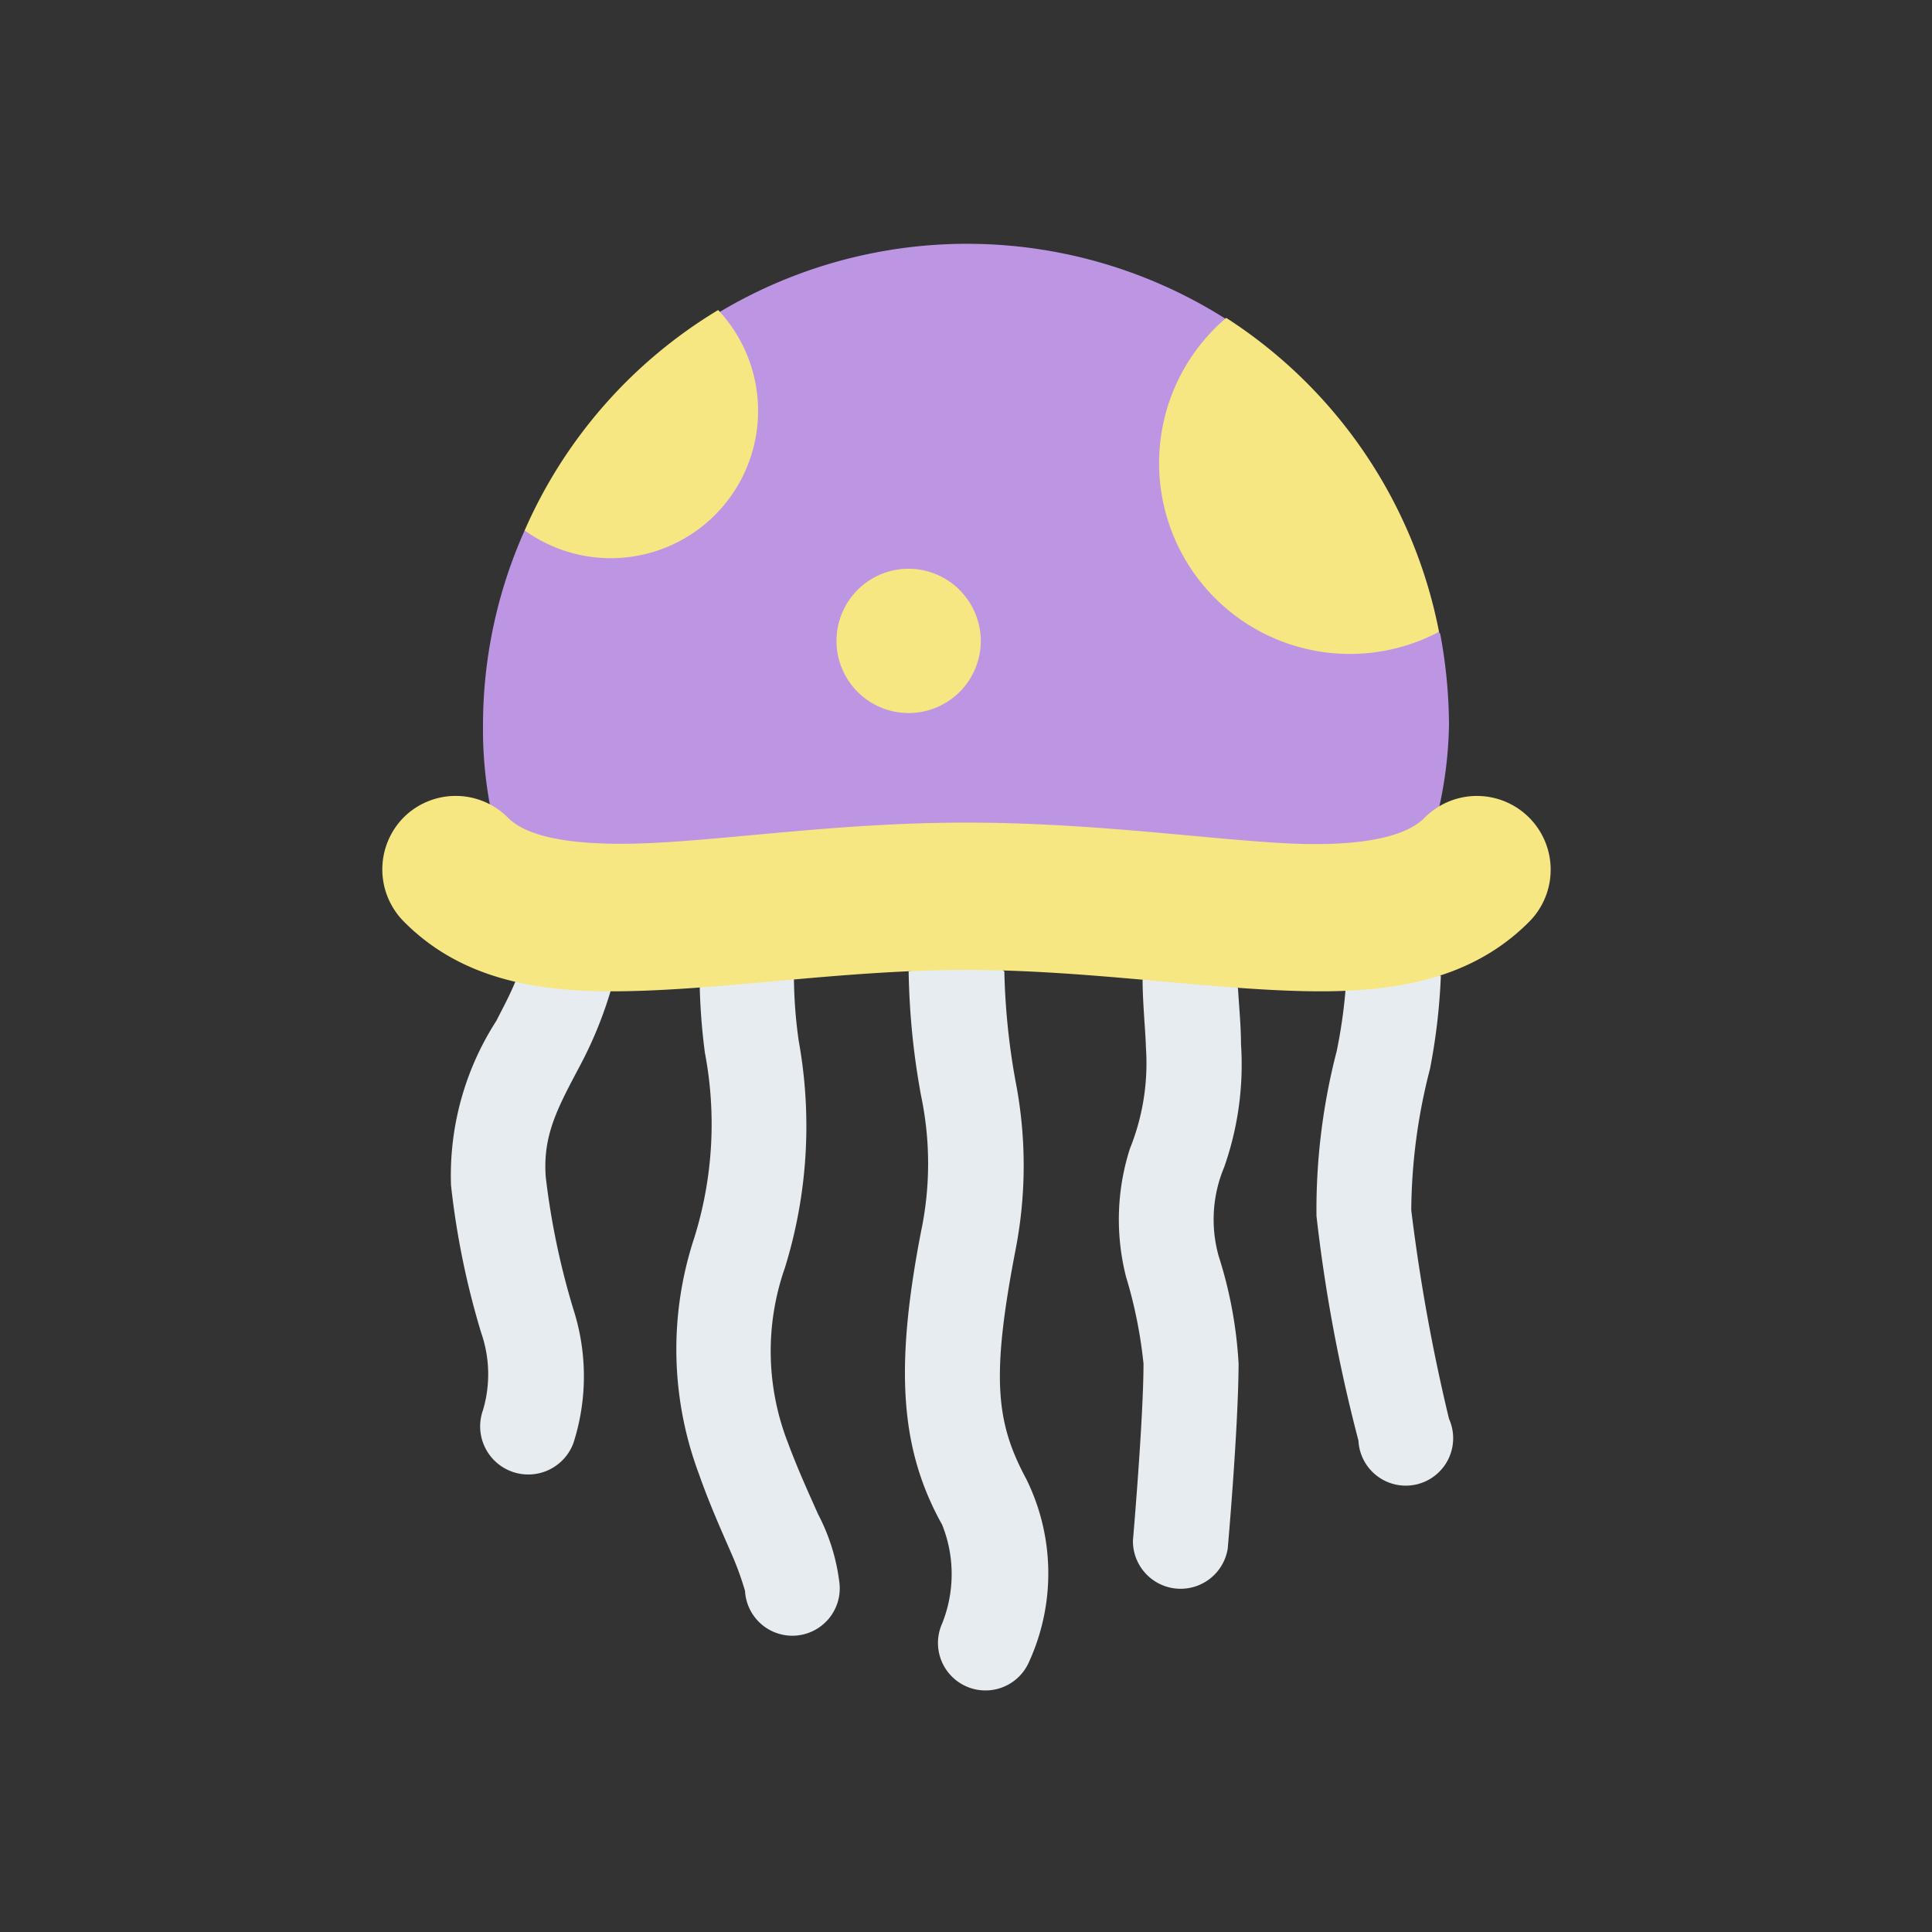
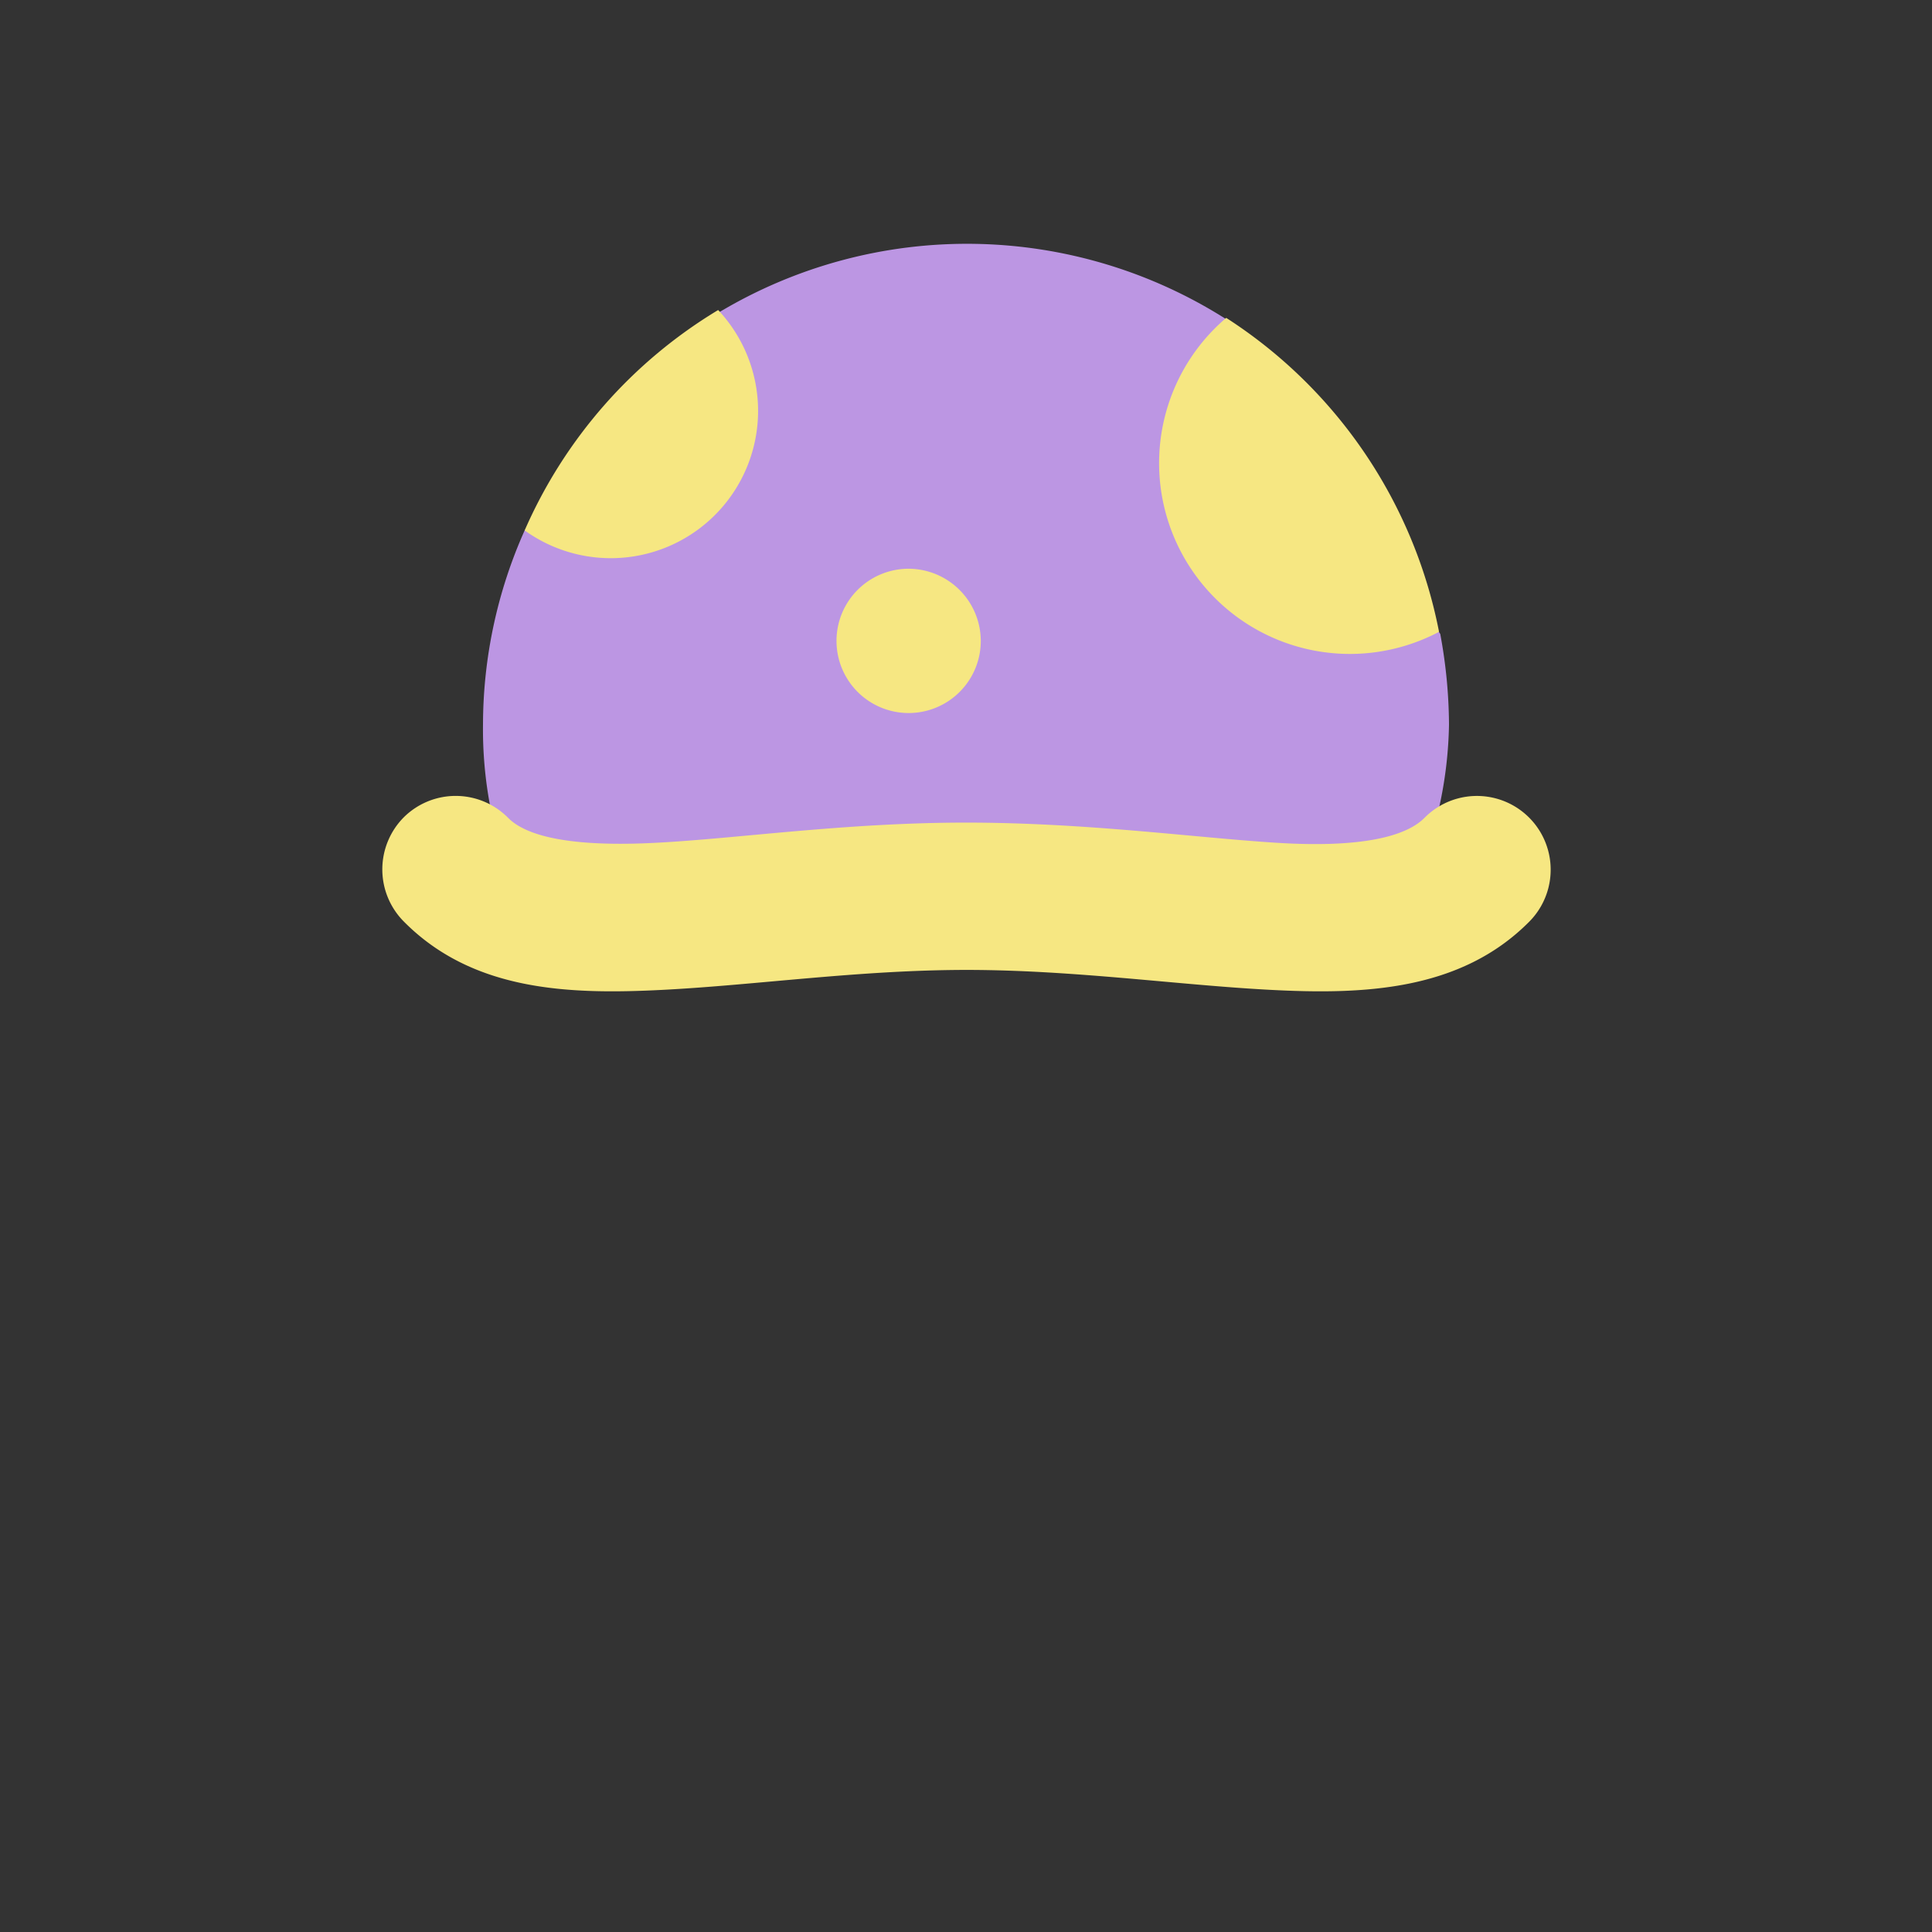
<svg xmlns="http://www.w3.org/2000/svg" viewBox="0 0 64 64">
  <rect x="0" y="0" width="64" height="64" fill="#333333" stroke="none" />
  <defs>
    <style>.cls-1{fill:#e7ecf0;}.cls-2{fill:#bc96e3;}.cls-3{fill:#f6e782;}</style>
  </defs>
  <g id="Jellyfish">
-     <path class="cls-1" d="M24.57,31.18l-1.39,1.53a20.79,20.79,0,0,0,.17,2.16A12.63,12.63,0,0,1,23,41a11.78,11.78,0,0,0,.15,7.82c.35,1,.76,1.91,1.06,2.6a10.23,10.23,0,0,1,.47,1.28,1.57,1.57,0,1,0,3.13-.24,6.58,6.58,0,0,0-.71-2.3c-.33-.74-.69-1.53-1-2.37A8.35,8.35,0,0,1,26,42a15.84,15.84,0,0,0,.46-7.51,15.65,15.65,0,0,1-.16-2.07Zm21.54.15-1.54,1.49a17,17,0,0,1-.29,2,20.92,20.92,0,0,0-.67,5.46A52.44,52.44,0,0,0,45,47.72,1.57,1.57,0,1,0,48,47a61.06,61.06,0,0,1-1.25-6.91,19.09,19.09,0,0,1,.62-4.68,20.19,20.19,0,0,0,.36-3.08Zm-6.26.12a18.39,18.39,0,0,0-2,1c0,.78.1,1.75.11,2.25a7.56,7.56,0,0,1-.53,3.35,7.69,7.69,0,0,0-.13,4.24,15.33,15.33,0,0,1,.58,2.88c0,1.82-.35,5.86-.35,5.86a1.58,1.58,0,0,0,3.14.27s.35-3.95.36-6.12a14.24,14.24,0,0,0-.66-3.57,4.48,4.48,0,0,1,.18-2.94,10.24,10.24,0,0,0,.56-4.08c0-.58-.06-1.18-.1-1.85A8.43,8.43,0,0,0,39.85,31.45Zm-7.47.06-2.28.67a24.77,24.77,0,0,0,.41,4.11,10.94,10.94,0,0,1,0,4.51c-.87,4.5-.7,7.2.7,9.71a4.4,4.4,0,0,1,0,3.27,1.57,1.57,0,1,0,2.87,1.29A7.06,7.06,0,0,0,34,49c-1-1.86-1.18-3.34-.36-7.59a14.6,14.6,0,0,0,0-5.6,23,23,0,0,1-.37-3.63Zm-12.44.21-2.87.8c-.17.42-.39.83-.63,1.3a9.45,9.45,0,0,0-1.5,5.44,26.84,26.84,0,0,0,1,4.89A4.18,4.18,0,0,1,16,46.71a1.58,1.58,0,0,0,3,1.08,7.24,7.24,0,0,0,0-4.4A25.09,25.09,0,0,1,18.08,39c-.11-1.41.41-2.33,1.15-3.73a13.46,13.46,0,0,0,1-2.45Z" id="path316314-7" />
    <path class="cls-2" d="M17.38,17.57A15.83,15.83,0,0,0,16,24a13.68,13.68,0,0,0,.24,2.72l.06,3.1,31.09.09.29-3.19A13.68,13.68,0,0,0,48,24a16.74,16.74,0,0,0-.29-3l-7.05-10.4a16,16,0,0,0-16.83-.26Z" id="path303964-4" />
-     <path class="cls-3" d="M30.1,18.84a2.39,2.39,0,1,0,2.39,2.39A2.4,2.4,0,0,0,30.1,18.84Z" id="path308776-0" />
+     <path class="cls-3" d="M30.1,18.84a2.39,2.39,0,1,0,2.39,2.39A2.4,2.4,0,0,0,30.1,18.84" id="path308776-0" />
    <path class="cls-3" d="M23.79,10.27a16,16,0,0,0-6.41,7.3,4.88,4.88,0,0,0,6.41-7.3Zm16.83.26a6.32,6.32,0,0,0,7.05,10.4A16,16,0,0,0,40.62,10.53Z" id="path308894-9" />
    <path class="cls-3" d="M13.38,27.07a2.45,2.45,0,0,0,0,3.46c2.29,2.31,5.47,2.42,8.58,2.26s6.52-.66,10.06-.66,7,.5,10.06.66,6.29.05,8.58-2.26a2.44,2.44,0,1,0-3.47-3.44c-.62.63-2.13,1-4.87.83S36,27.25,32,27.25s-7.57.53-10.3.67-4.25-.2-4.87-.83A2.44,2.44,0,0,0,13.38,27.07Z" id="path316920-9" />
  </g>
</svg>